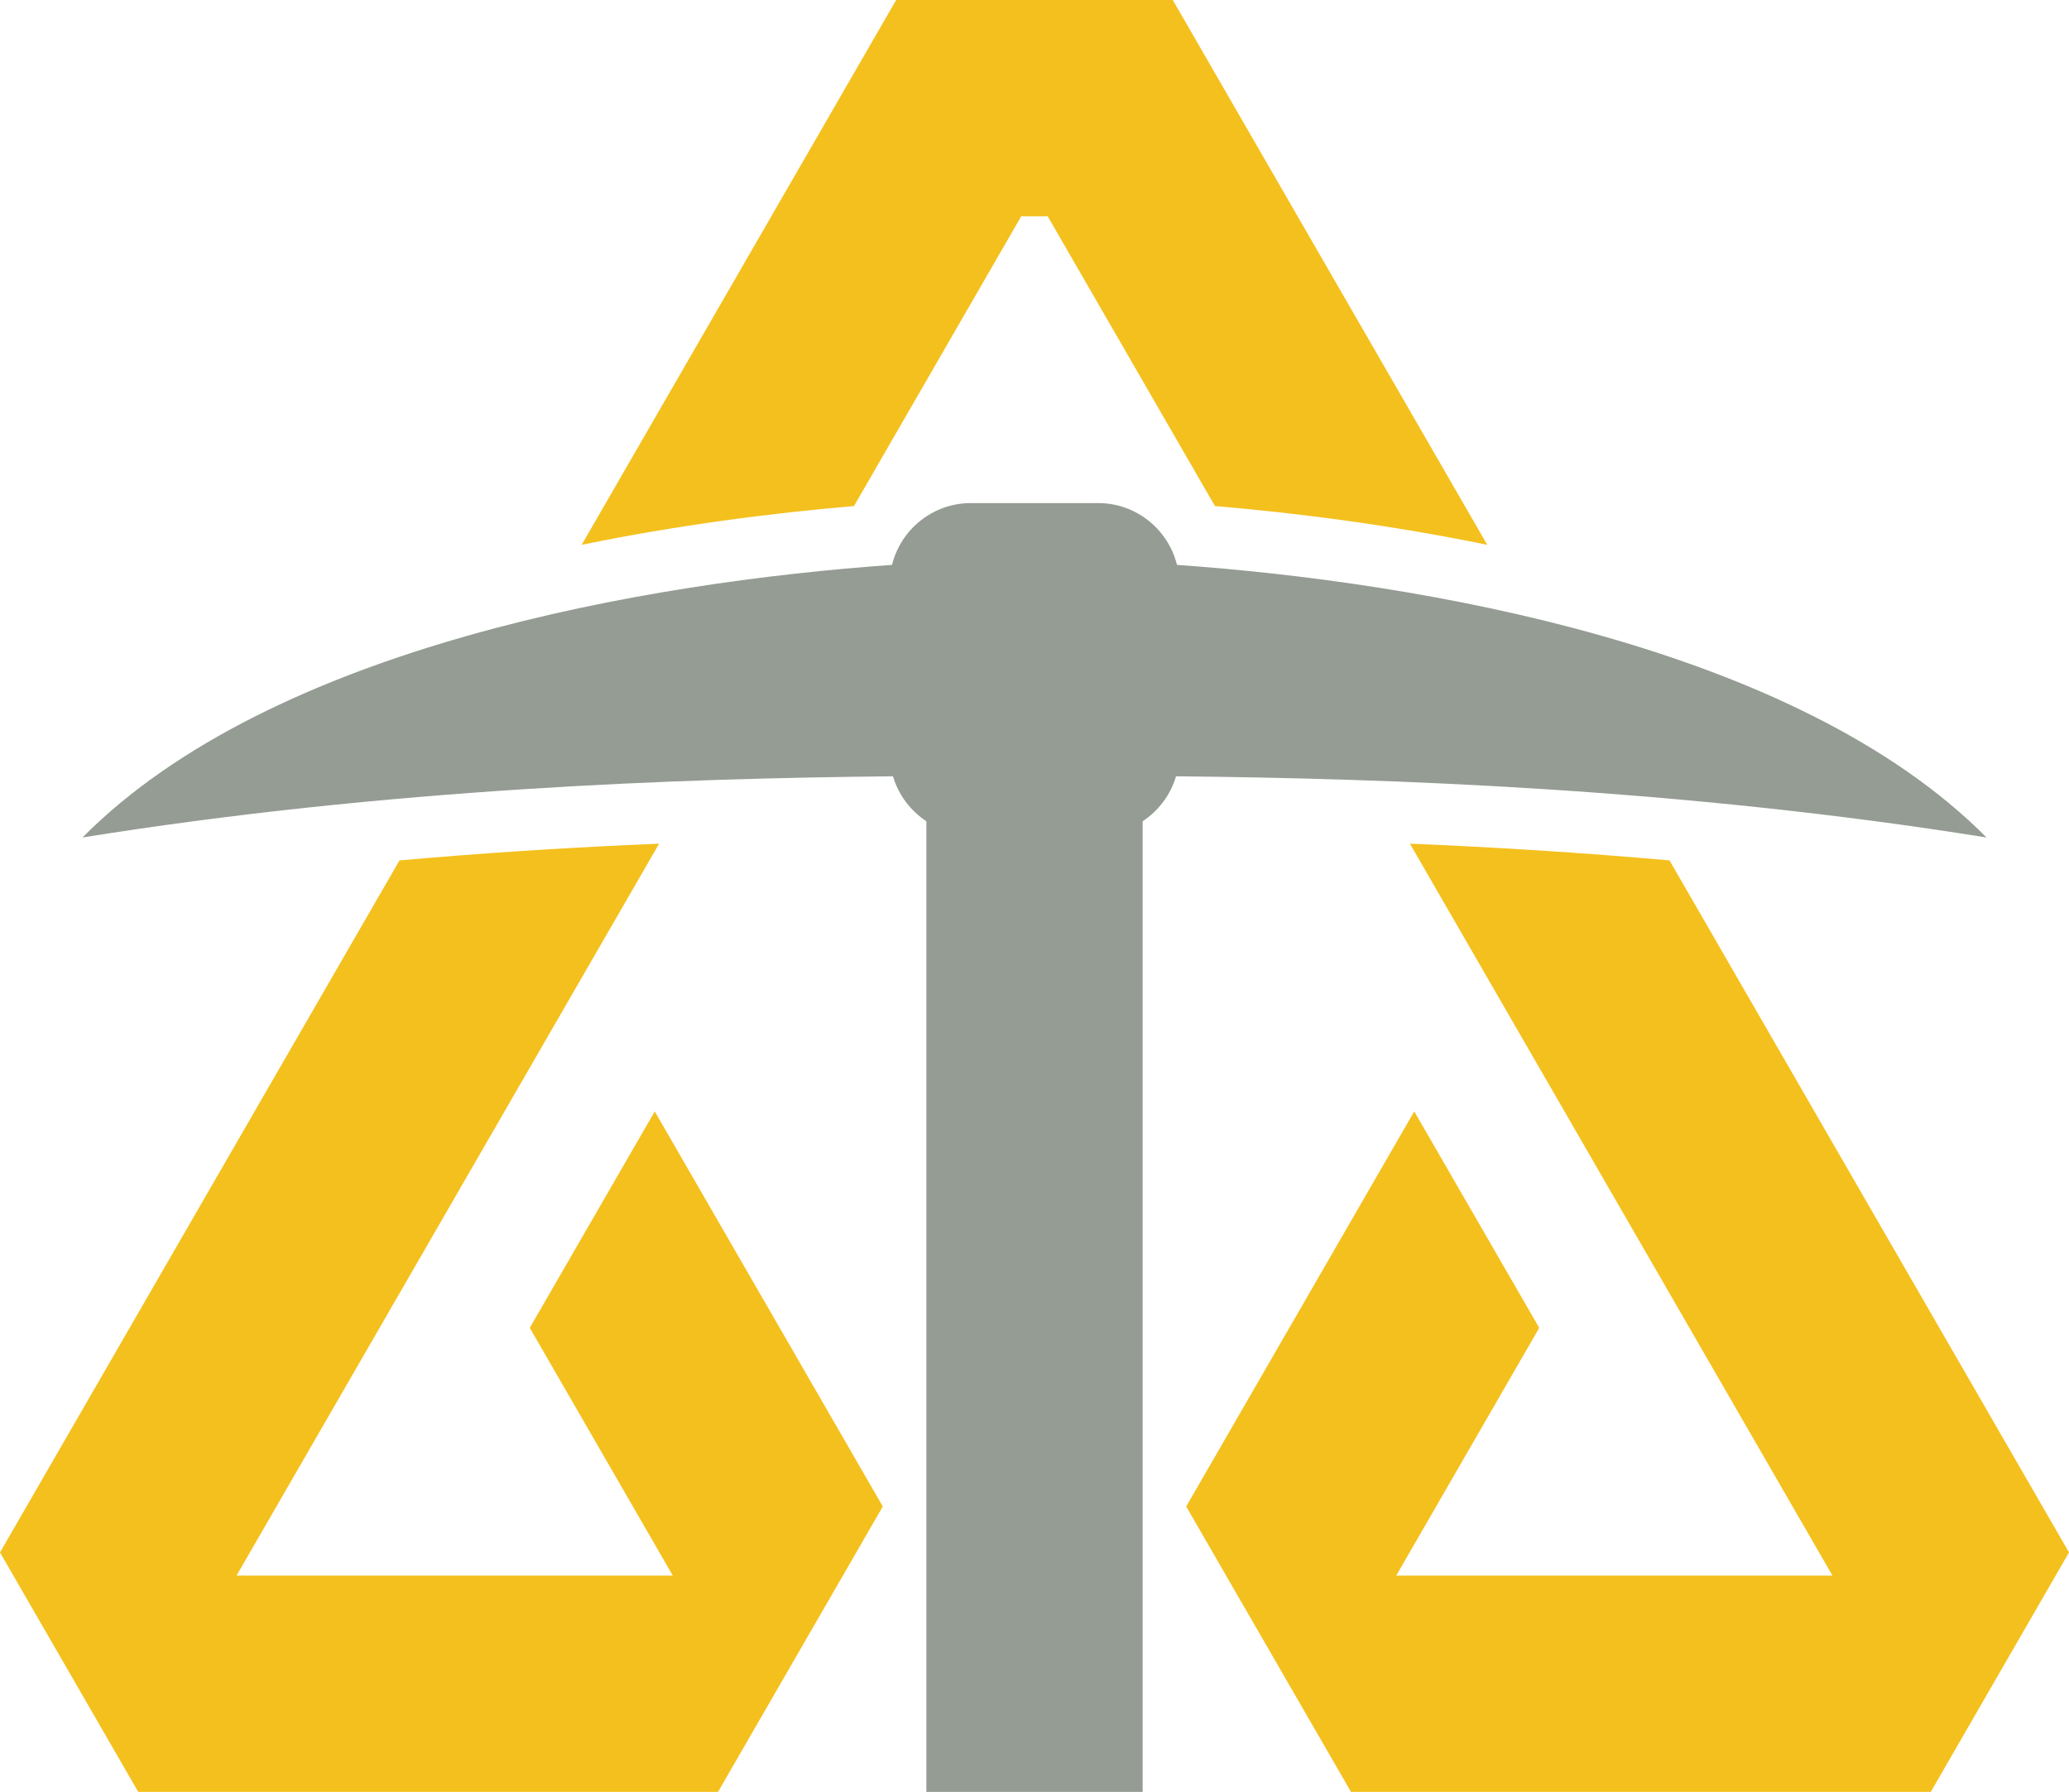
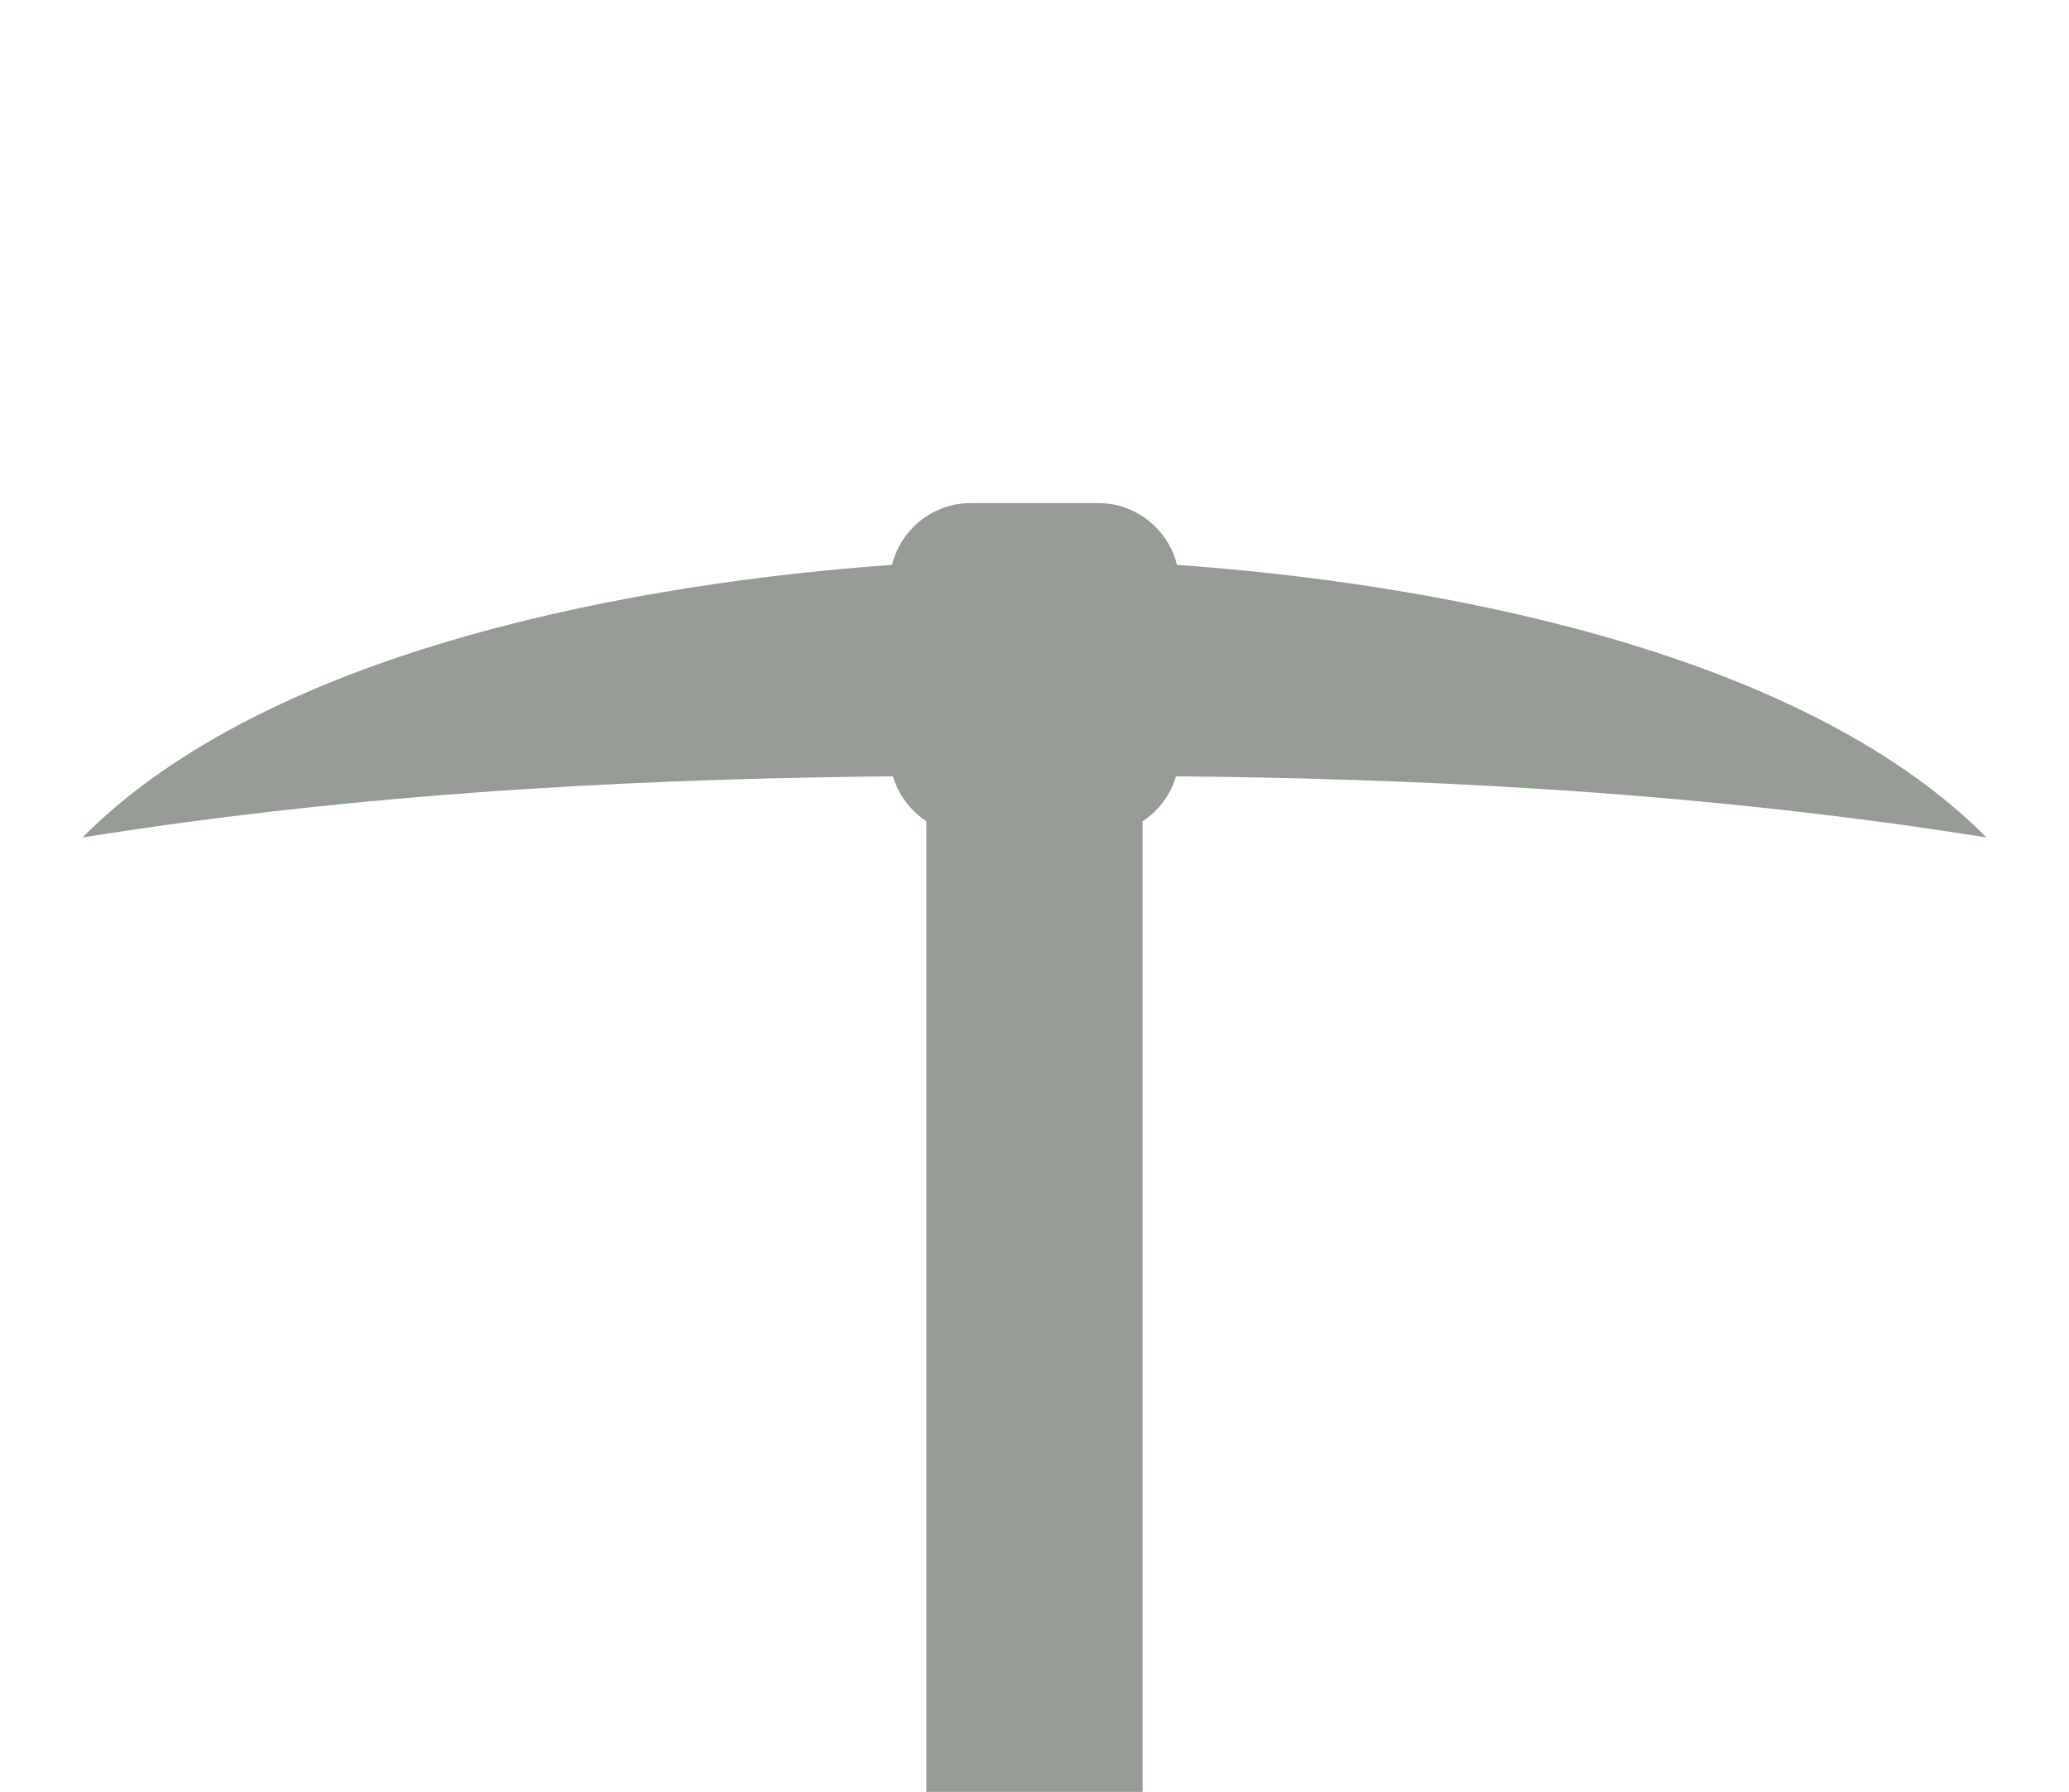
<svg xmlns="http://www.w3.org/2000/svg" xml:space="preserve" width="50mm" height="43.297mm" version="1.1" style="shape-rendering:geometricPrecision; text-rendering:geometricPrecision; image-rendering:optimizeQuality; fill-rule:evenodd; clip-rule:evenodd" viewBox="0 0 5000 4329.66">
  <defs>
    <style type="text/css">
   
    .fil1 {fill:#949C93}
    .fil0 {fill:#F4C01D}
   
  </style>
  </defs>
  <g id="Layer_x0020_1">
    <g id="_2162075444512">
-       <path class="fil0" d="M965.4 2079l-965.4 1672.12 334 578.54 1401.2 0 213.58 -369.85 0.01 0 22.31 -38.64 65.95 -114.19 -0.03 0 96.36 -166.93 -551.1 -954.58 -302.01 523 345.52 598.51 -1054.11 0 1021.13 -1768.45c-25.89,1.06 -52.01,2.19 -78.24,3.45 -174.04,8.2 -358.27,20.06 -549.17,37.02zm2452.32 606.47l-551.1 954.58 96.36 166.93 -0.03 0 65.95 114.19 22.31 38.64 0.01 0 213.58 369.85 1401.2 0 334 -578.54c-321.91,-557.45 -643.56,-1114.71 -965.4,-1672.12 -208.71,-18.58 -417.99,-31.8 -627.37,-40.47 340.41,589.46 680.61,1178.89 1021.09,1768.45l-1054.11 0 345.52 -598.51 -302.01 -523zm-481.67 -1462.75l-404.12 -700.04 -64.02 0 -404.13 700.04c-198.24,16.83 -425.65,45.99 -658.1,93.7l458.28 -793.74 -0.03 0 301.76 -522.68 668.46 0 301.75 522.68 458.26 793.74c-232.42,-47.71 -459.87,-76.87 -658.11,-93.7z" />
      <path class="fil1" d="M2345.95 1215.57l308.07 0c91.75,0 169.26,63.9 190.27,149.35 587.98,41.49 1497.16,195.9 1956.38,658.66 -740.2,-118.72 -1447.83,-142.91 -1958.68,-147.83 -13.25,44.97 -42.31,83.37 -80.67,108.62l0 2345.28 -522.64 0 0 -2345.28c-38.36,-25.25 -67.42,-63.65 -80.67,-108.62 -510.85,4.92 -1218.48,29.11 -1958.68,147.83 459.22,-462.76 1368.4,-617.17 1956.38,-658.66 21.01,-85.45 98.5,-149.35 190.24,-149.35z" />
    </g>
  </g>
</svg>